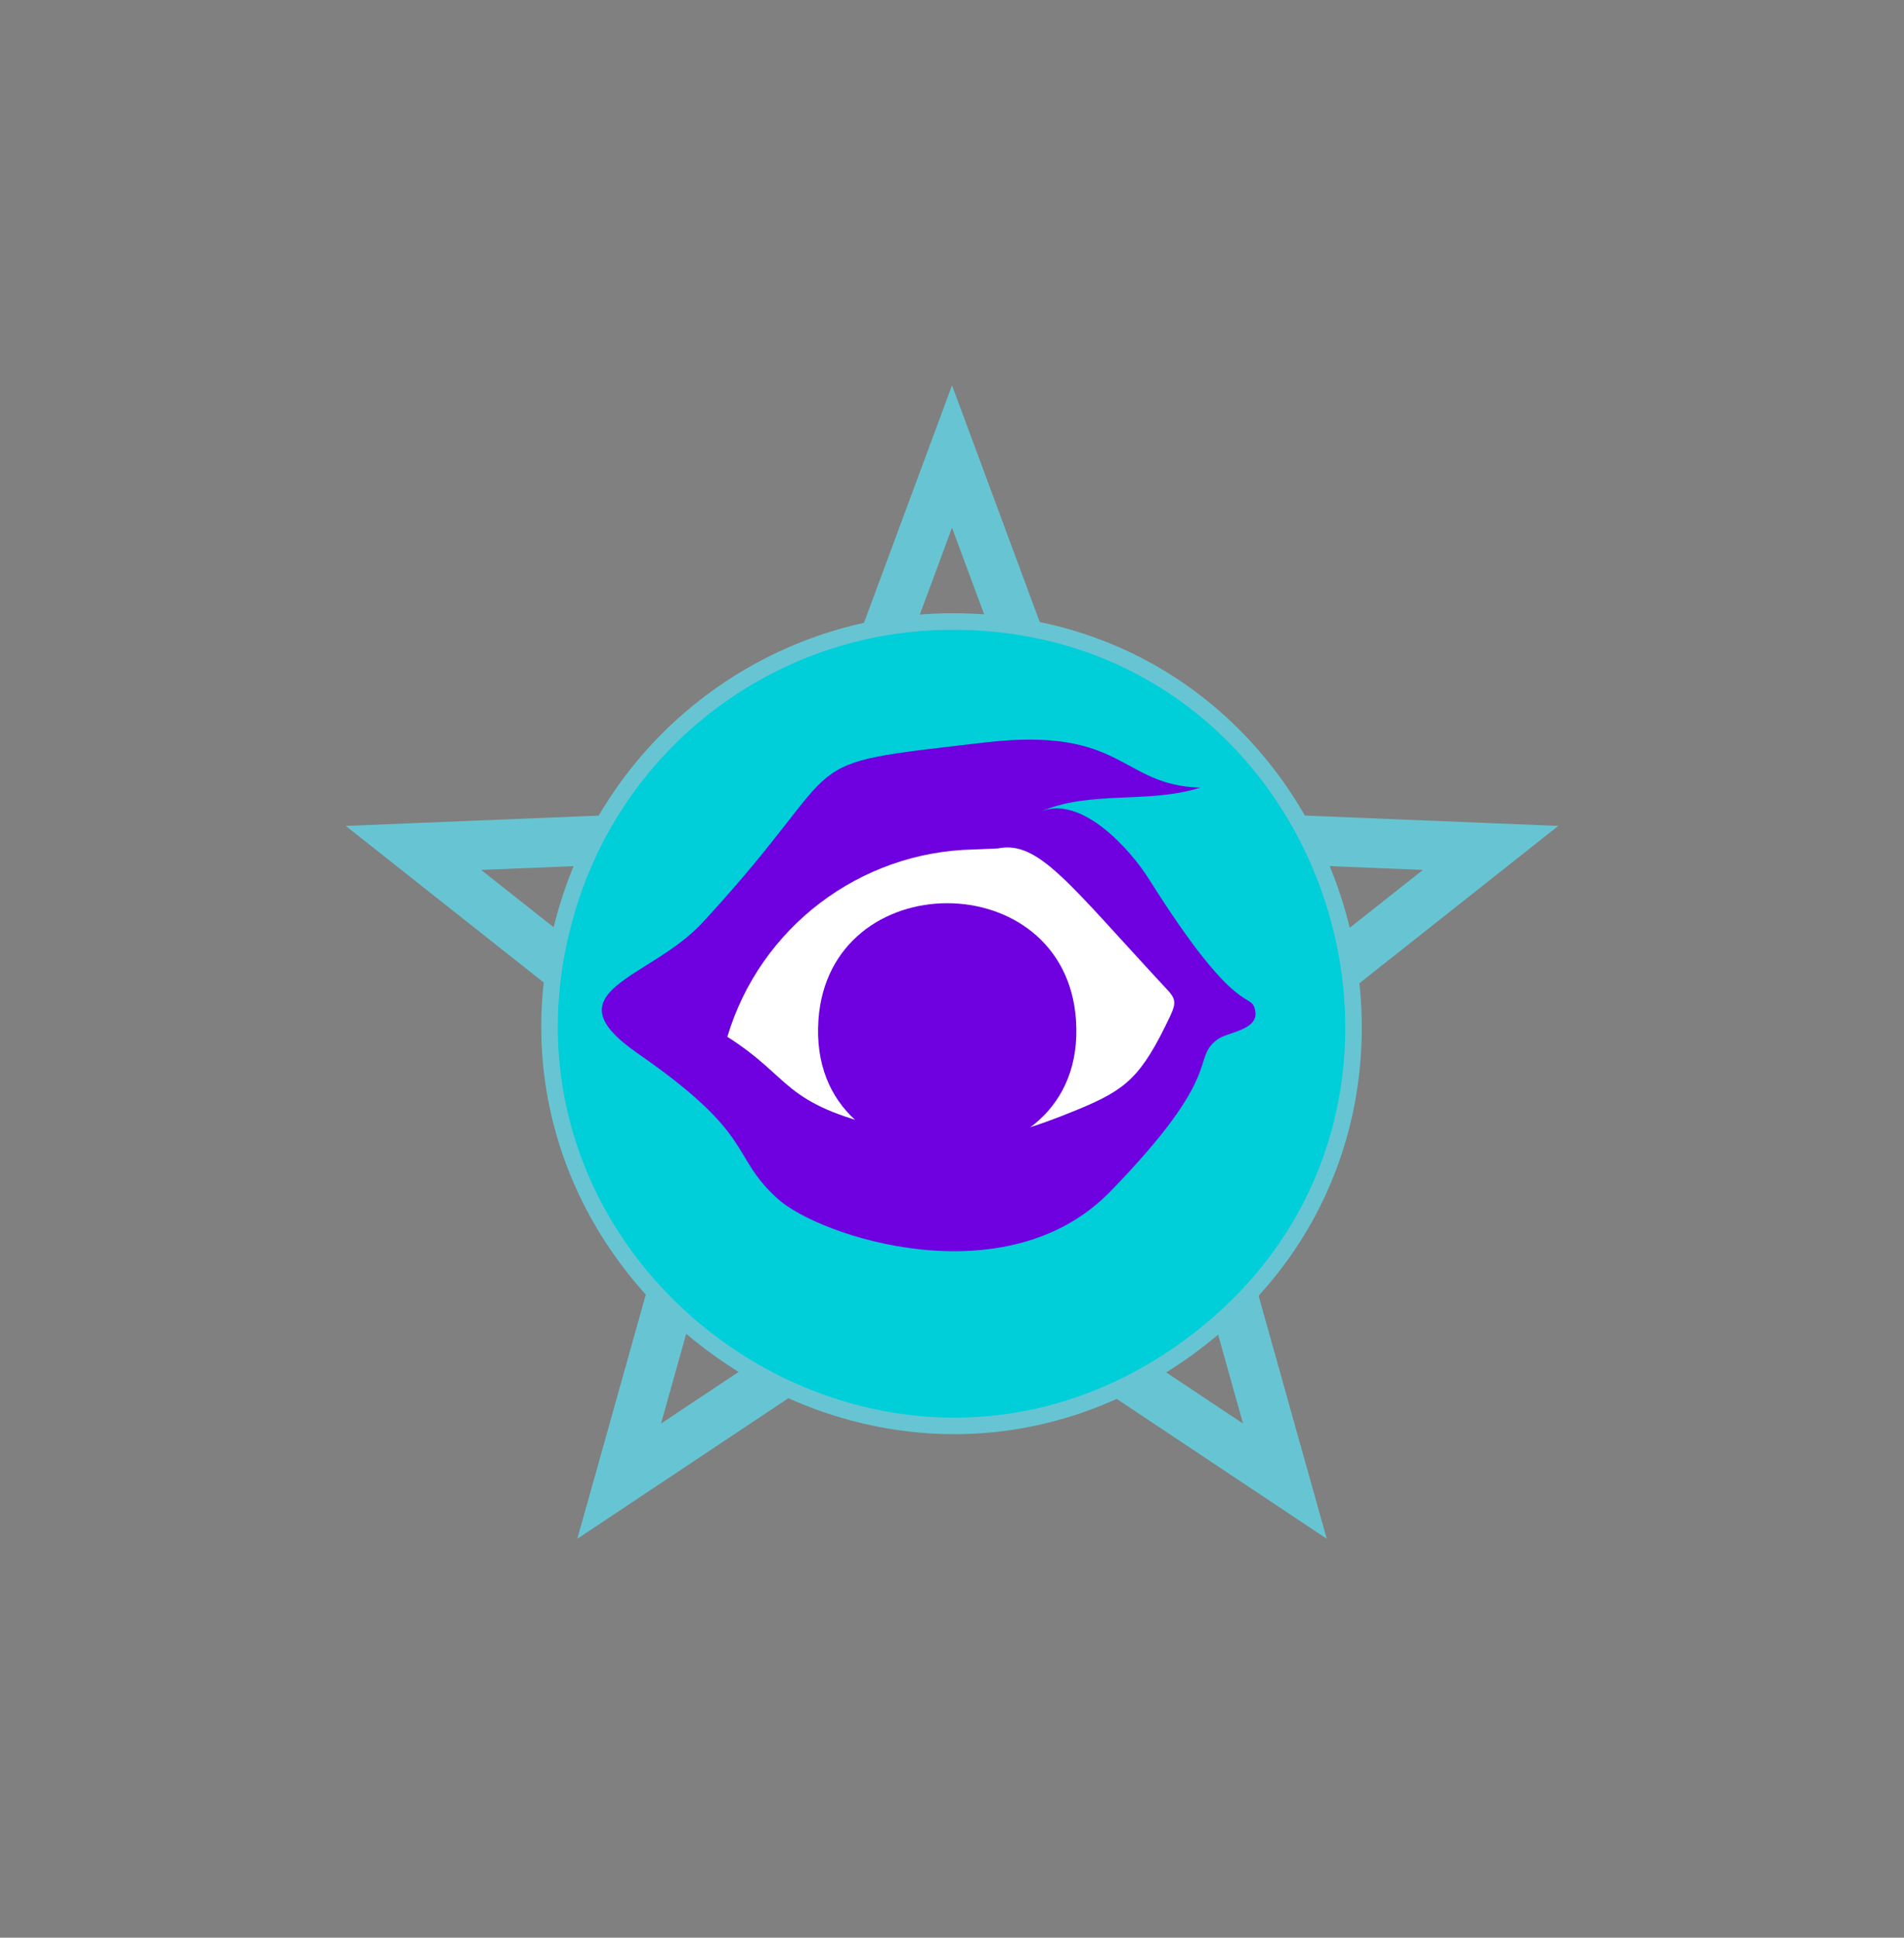
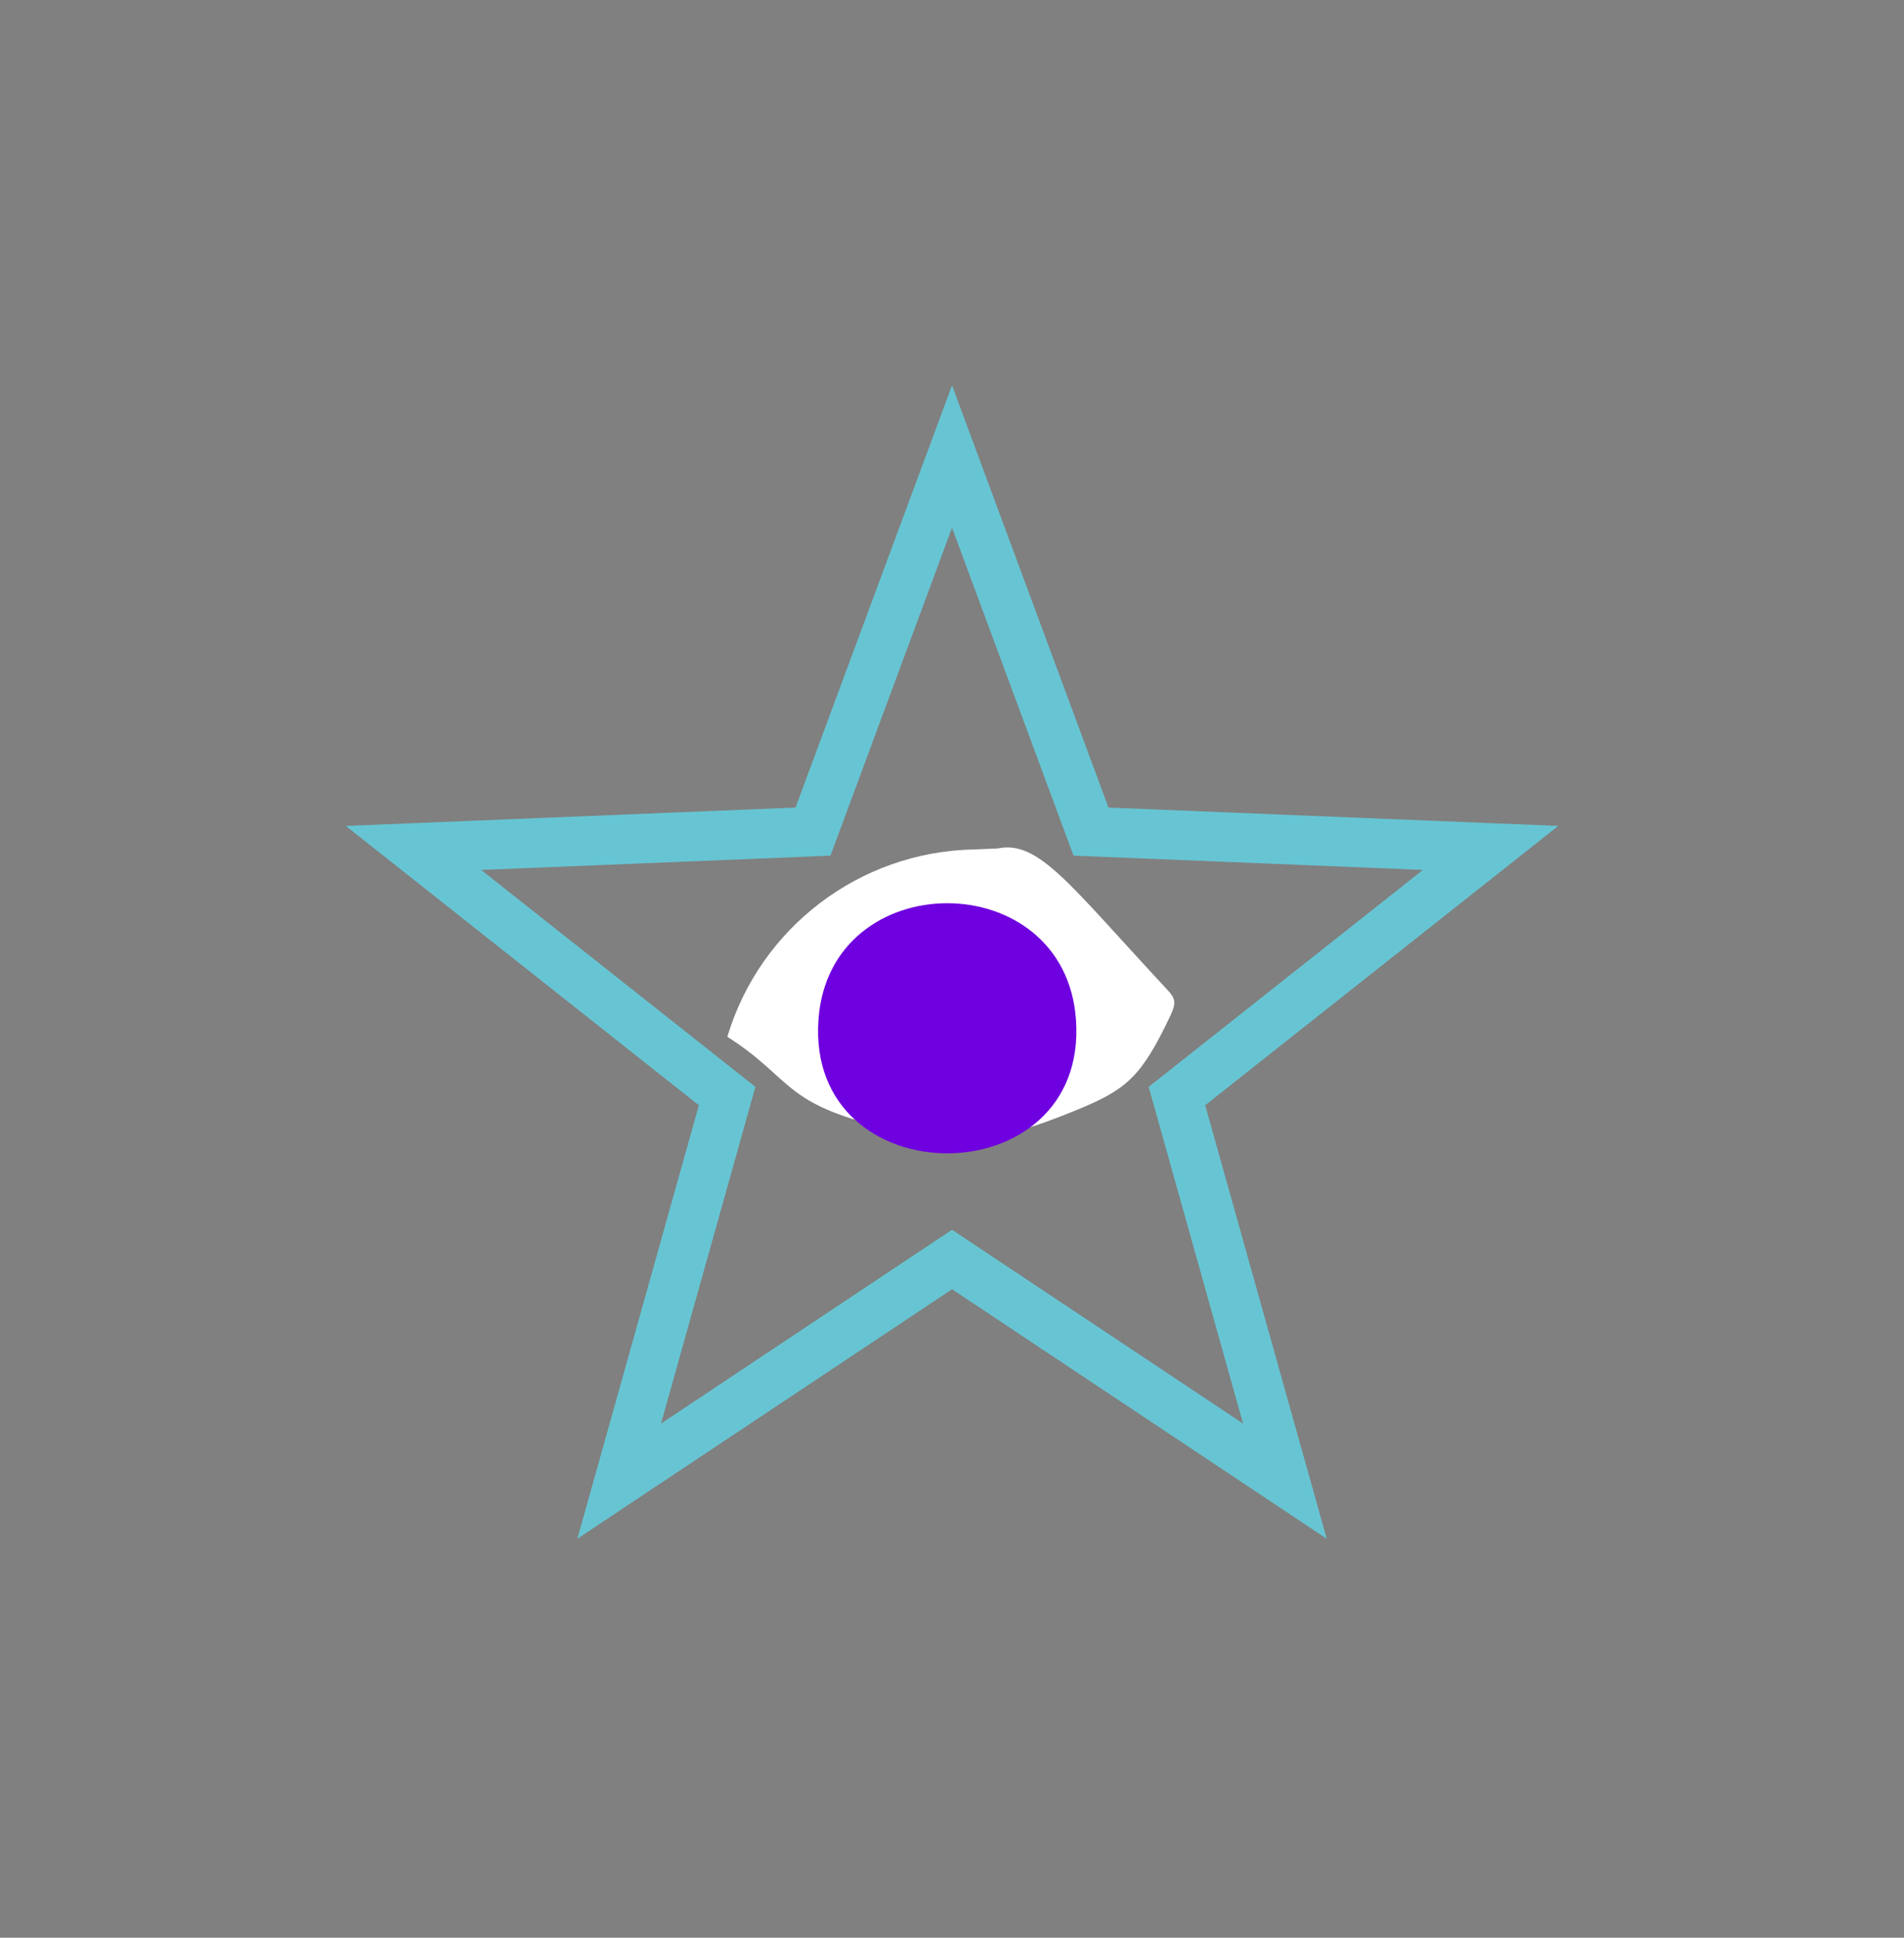
<svg xmlns="http://www.w3.org/2000/svg" id="c" data-name="ophiel av" viewBox="0 0 282.51 287.44">
  <rect x="0" y="0" width="282.51" height="287.44" fill="#808080" stroke="none" />
  <defs>
    <style> .g { stroke-width: 7.34px; } .g, .h { fill: none; stroke: #67c5d3; stroke-miterlimit: 10; } .i { fill: #00ced9; } .j { fill: #fff; } .a { fill: #6f00df; } .h { stroke-width: 2.45px; } </style>
  </defs>
  <g id="d" data-name="body top">
    <g id="e" data-name="body top">
      <g id="f" data-name="eye">
        <g>
          <polygon class="g" points="141.26 67.72 161.88 123.36 221.17 125.78 174.63 162.59 190.65 219.72 141.26 186.83 91.87 219.72 107.89 162.59 61.35 125.78 120.63 123.36 141.26 67.72" />
-           <path class="i" d="m141.26,92.19c57.53,0,81.55,73.92,35.01,107.74-46.54,33.82-109.42-11.87-91.65-66.58,7.97-24.54,30.84-41.15,56.64-41.15Z" />
-           <path class="h" d="m141.26,92.19c57.53,0,81.55,73.92,35.01,107.74-46.54,33.82-109.42-11.87-91.65-66.58,7.97-24.54,30.84-41.15,56.64-41.15Z" />
        </g>
-         <path class="a" d="m115.43,177.86c-7.28-6.55-2.95-9.23-20.82-21.61-13.4-9.29,1.85-10.98,9.6-19.36,23.35-25.27,11.8-23.23,41.89-26.75,20.77-2.43,20.05,6.33,31.97,6.7-7.68,2.45-16.42.33-23.79,3.61,6.14-2.73,13.54,5.71,16.23,10,13.42,21.37,15.16,16.37,15.74,19.51.52,2.86-4.08,3.11-5.59,4.22-4.07,2.98,1.39,4.78-15.92,22.57-15.44,15.86-43.12,6.68-49.31,1.11Z" />
        <path class="j" d="m144.48,126.01c-16.91.33-31.71,11.58-36.56,27.79,9.77,6.2,8.01,9.93,23.74,13.57,9.88,2.28,14.64,2.87,28.4-2.84,7.05-2.93,9.3-4.76,13.61-13.9.9-1.91.7-2.55-.45-3.79-14.6-15.69-19.1-22.24-25.18-20.98" />
-         <path class="a" d="m159.65,151.27c1.86,26.42-40.07,26.42-38.21,0,1.62-23.05,36.59-23.05,38.21,0Z" />
+         <path class="a" d="m159.65,151.27c1.86,26.42-40.07,26.42-38.21,0,1.62-23.05,36.59-23.05,38.21,0" />
      </g>
    </g>
  </g>
</svg>